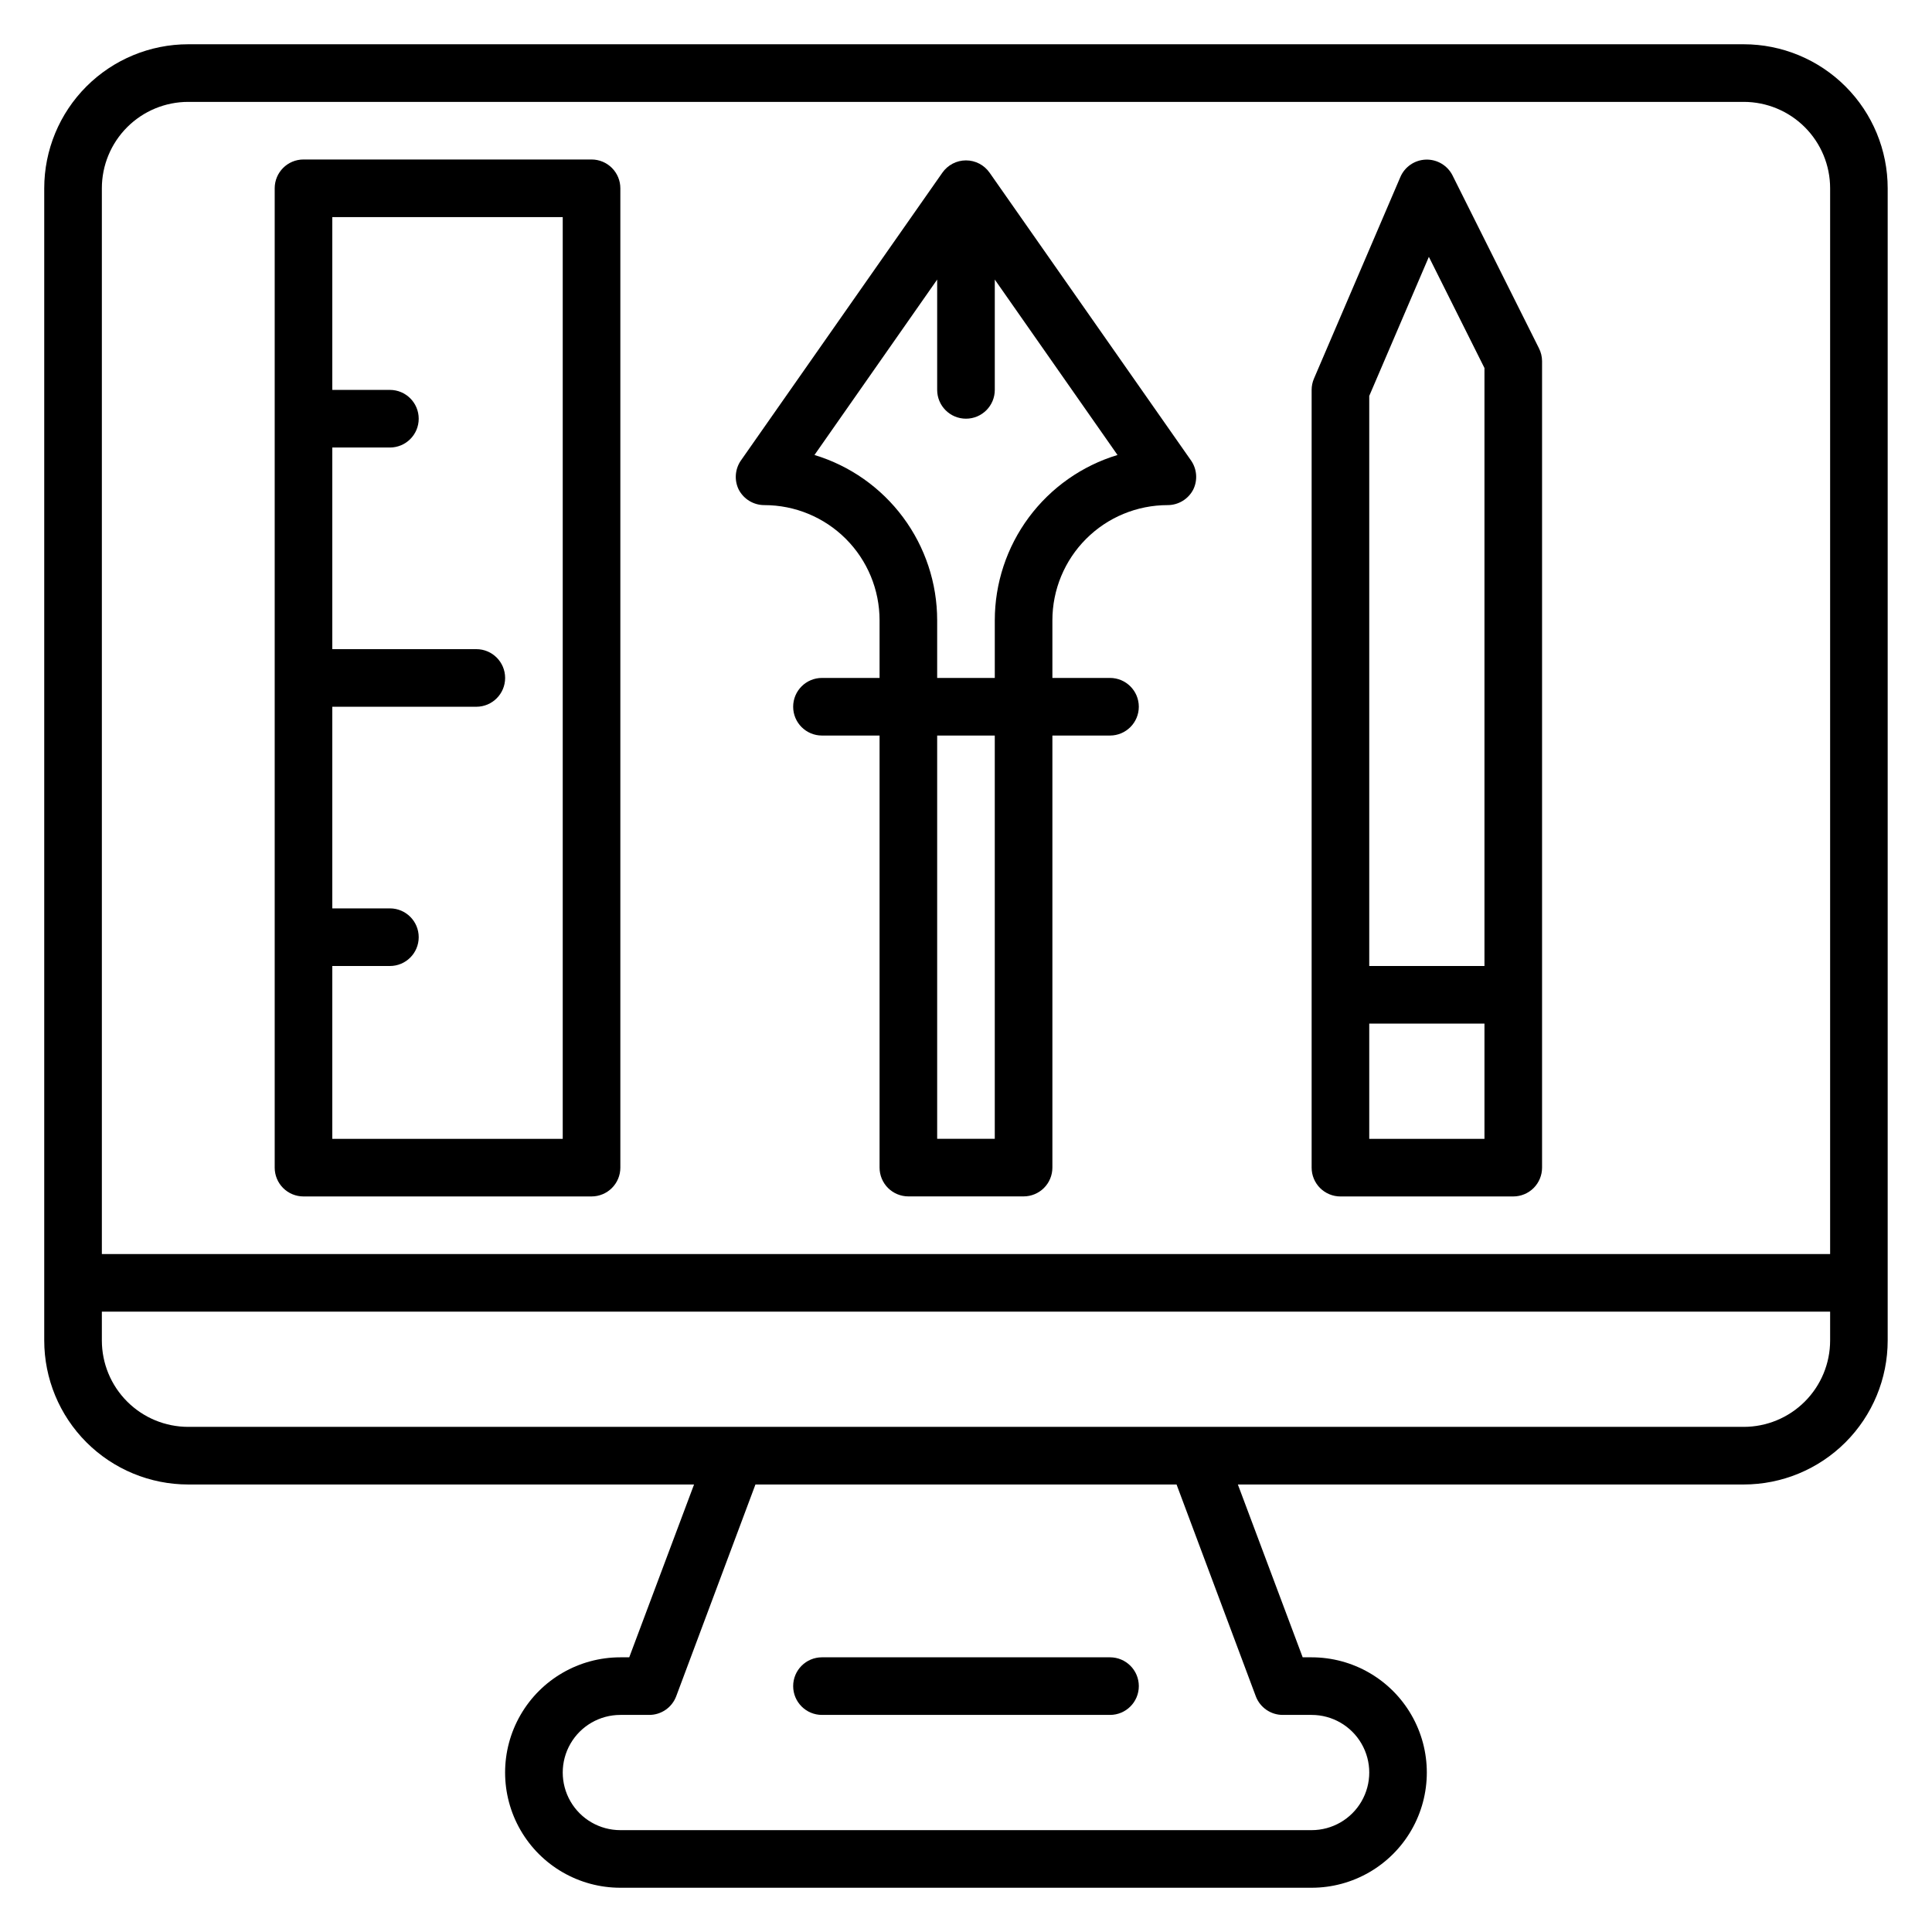
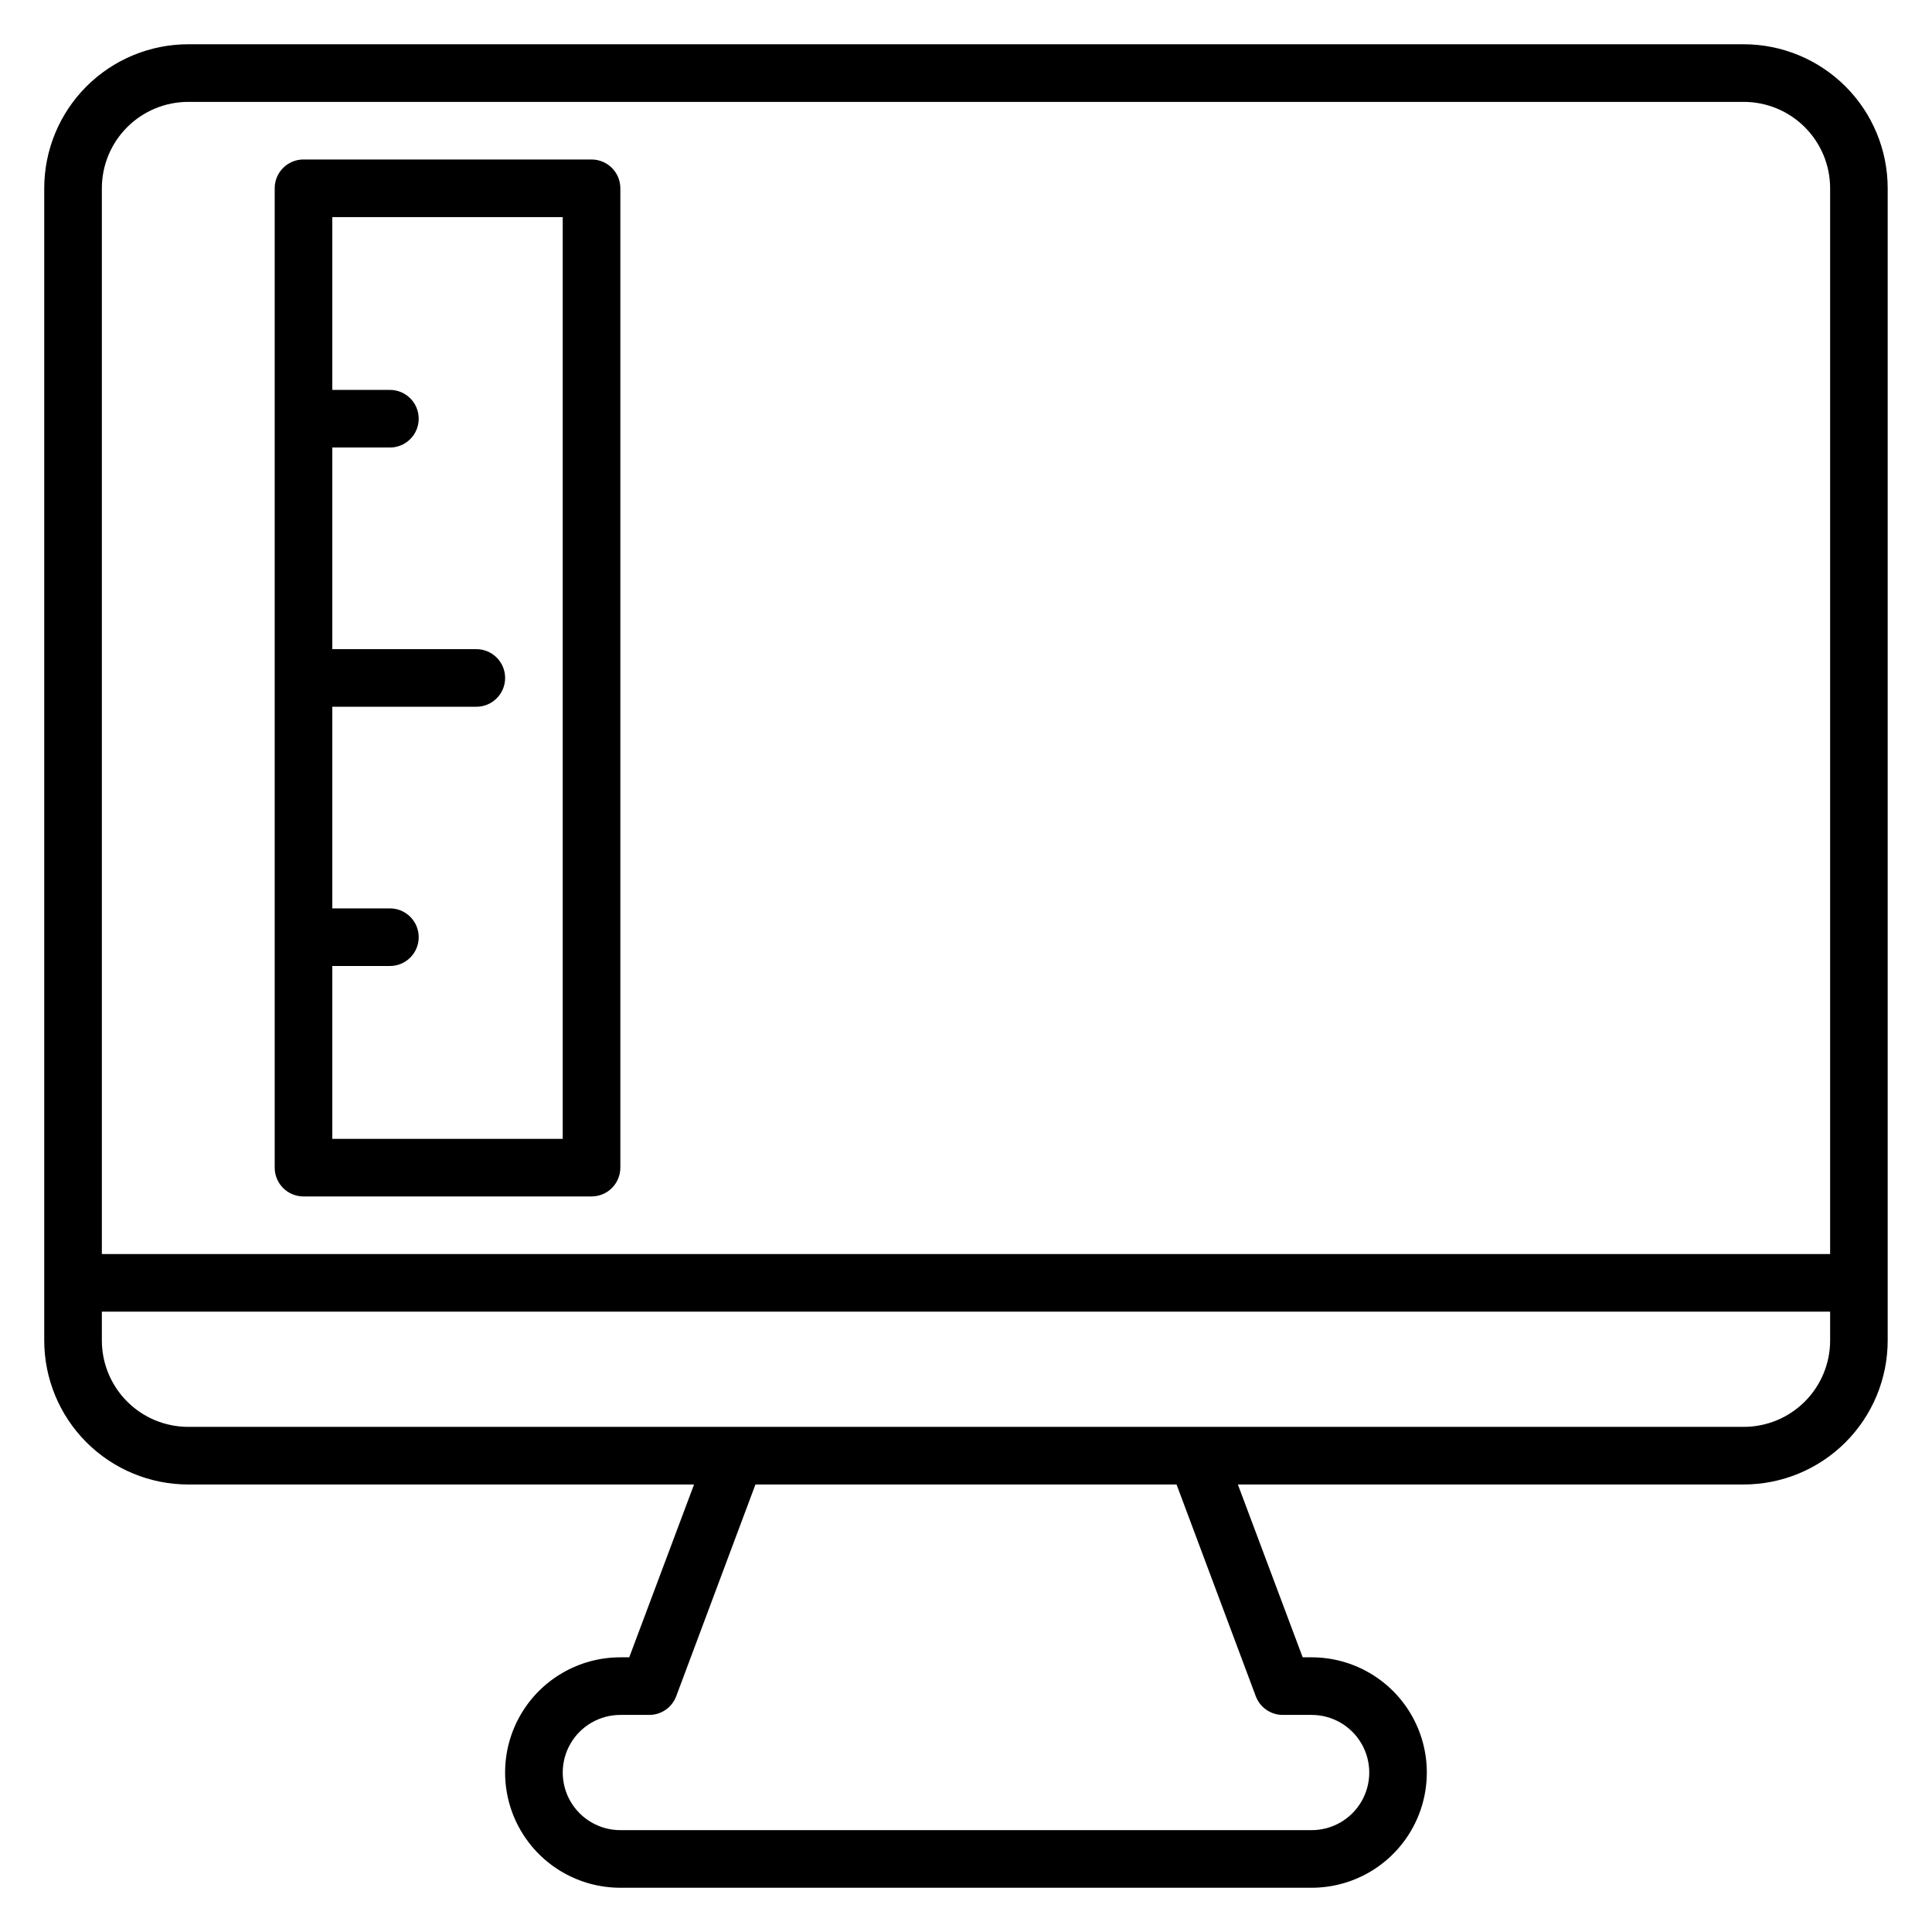
<svg xmlns="http://www.w3.org/2000/svg" fill="#000000" width="800px" height="800px" version="1.1" viewBox="144 144 512 512">
  <g>
-     <path d="m361.83 598.47h76.332c4.219 0 7.637-3.418 7.637-7.633 0-4.215-3.418-7.633-7.637-7.633h-76.332c-4.215 0-7.633 3.418-7.633 7.633 0 4.215 3.418 7.633 7.633 7.633z" />
    <path d="m606.1 155.73h-412.21c-10.121 0-19.832 4.023-26.988 11.18s-11.18 16.867-11.18 26.988v305.34c0 10.121 4.023 19.828 11.18 26.988 7.156 7.156 16.867 11.18 26.988 11.18h134.04l-17.176 45.801h-2.363c-10.91 0-20.992 5.82-26.445 15.266-5.453 9.449-5.453 21.086 0 30.535 5.453 9.445 15.535 15.266 26.445 15.266h183.2c10.906 0 20.988-5.82 26.441-15.266 5.453-9.449 5.453-21.086 0-30.535-5.453-9.445-15.535-15.266-26.441-15.266h-2.367l-17.176-45.801h134.04c10.125 0 19.832-4.023 26.988-11.18 7.16-7.16 11.18-16.867 11.18-26.988v-305.34c0-10.121-4.019-19.832-11.18-26.988-7.156-7.156-16.863-11.18-26.988-11.18zm-412.21 15.27h412.21c6.074 0 11.898 2.41 16.195 6.707 4.293 4.293 6.707 10.117 6.707 16.191v282.44h-458.01v-282.44c0-6.074 2.41-11.898 6.707-16.191 4.293-4.297 10.117-6.707 16.191-6.707zm282.9 422.51c1.117 2.992 3.981 4.973 7.172 4.961h7.637c5.453 0 10.492 2.91 13.219 7.633 2.731 4.723 2.731 10.543 0 15.27-2.727 4.723-7.766 7.633-13.219 7.633h-183.2c-5.457 0-10.496-2.91-13.223-7.633-2.727-4.727-2.727-10.547 0-15.27 2.727-4.723 7.766-7.633 13.223-7.633h7.633c3.195 0.012 6.055-1.969 7.176-4.961l20.992-56.105h111.6zm129.31-71.375h-412.21c-6.074 0-11.898-2.41-16.191-6.707-4.297-4.293-6.707-10.117-6.707-16.191v-7.633h458.01v7.633c0 6.074-2.414 11.898-6.707 16.191-4.297 4.297-10.121 6.707-16.195 6.707z" />
-     <path d="m346.56 277.86c8.102 0 15.867 3.215 21.594 8.941 5.727 5.727 8.941 13.492 8.941 21.594v15.266h-15.266c-4.215 0-7.633 3.418-7.633 7.633s3.418 7.633 7.633 7.633h15.266v114.5c0 2.023 0.805 3.965 2.234 5.398 1.434 1.43 3.375 2.234 5.398 2.234h30.535c2.023 0 3.965-0.805 5.398-2.234 1.43-1.434 2.234-3.375 2.234-5.398v-114.5h15.266c4.219 0 7.637-3.418 7.637-7.633s-3.418-7.633-7.637-7.633h-15.266v-15.266c0-8.102 3.219-15.867 8.945-21.594 5.723-5.727 13.492-8.941 21.59-8.941 2.856 0.004 5.481-1.586 6.793-4.121 1.203-2.457 1-5.371-0.535-7.637l-53.434-76.336v0.004c-1.426-2.047-3.766-3.266-6.258-3.266-2.496 0-4.832 1.219-6.262 3.266l-53.434 76.336v-0.004c-1.531 2.266-1.738 5.18-0.535 7.637 1.316 2.535 3.938 4.125 6.793 4.121zm61.066 167.94h-15.266v-106.87h15.266zm-15.266-227.71v29.234c0 4.215 3.418 7.633 7.637 7.633 4.215 0 7.633-3.418 7.633-7.633v-29.234l32.52 46.488c-9.406 2.848-17.641 8.645-23.5 16.535-5.856 7.891-9.016 17.453-9.02 27.281v15.266h-15.27v-15.266c0-9.828-3.164-19.391-9.02-27.281-5.856-7.891-14.094-13.688-23.496-16.535z" />
-     <path d="m499.23 461.07h45.801c2.023 0 3.965-0.805 5.398-2.234 1.43-1.434 2.234-3.375 2.234-5.398v-213.74c-0.008-1.195-0.293-2.371-0.84-3.434l-22.902-45.801h0.004c-1.348-2.641-4.098-4.262-7.055-4.164-2.961 0.098-5.598 1.898-6.762 4.621l-22.902 53.434c-0.402 0.941-0.609 1.953-0.609 2.977v206.11c0 2.023 0.805 3.965 2.234 5.398 1.434 1.43 3.375 2.234 5.398 2.234zm7.633-15.266v-30.535h30.535v30.535zm15.801-233.74 14.734 29.465v158.47h-30.535v-151.07z" />
    <path d="m224.43 461.07h76.332c2.027 0 3.969-0.805 5.398-2.234 1.434-1.434 2.238-3.375 2.238-5.398v-259.54c0-2.023-0.805-3.965-2.238-5.398-1.43-1.43-3.371-2.234-5.398-2.234h-76.332c-4.219 0-7.633 3.418-7.633 7.633v259.54c0 2.023 0.801 3.965 2.234 5.398 1.43 1.43 3.371 2.234 5.398 2.234zm7.633-259.54h61.066v244.27h-61.066v-45.801h15.266c4.215 0 7.633-3.418 7.633-7.637 0-4.215-3.418-7.633-7.633-7.633h-15.266v-53.434h38.168c4.215 0 7.633-3.418 7.633-7.633 0-4.215-3.418-7.633-7.633-7.633h-38.168v-53.434h15.266c4.215 0 7.633-3.418 7.633-7.637 0-4.215-3.418-7.633-7.633-7.633h-15.266z" />
  </g>
</svg>